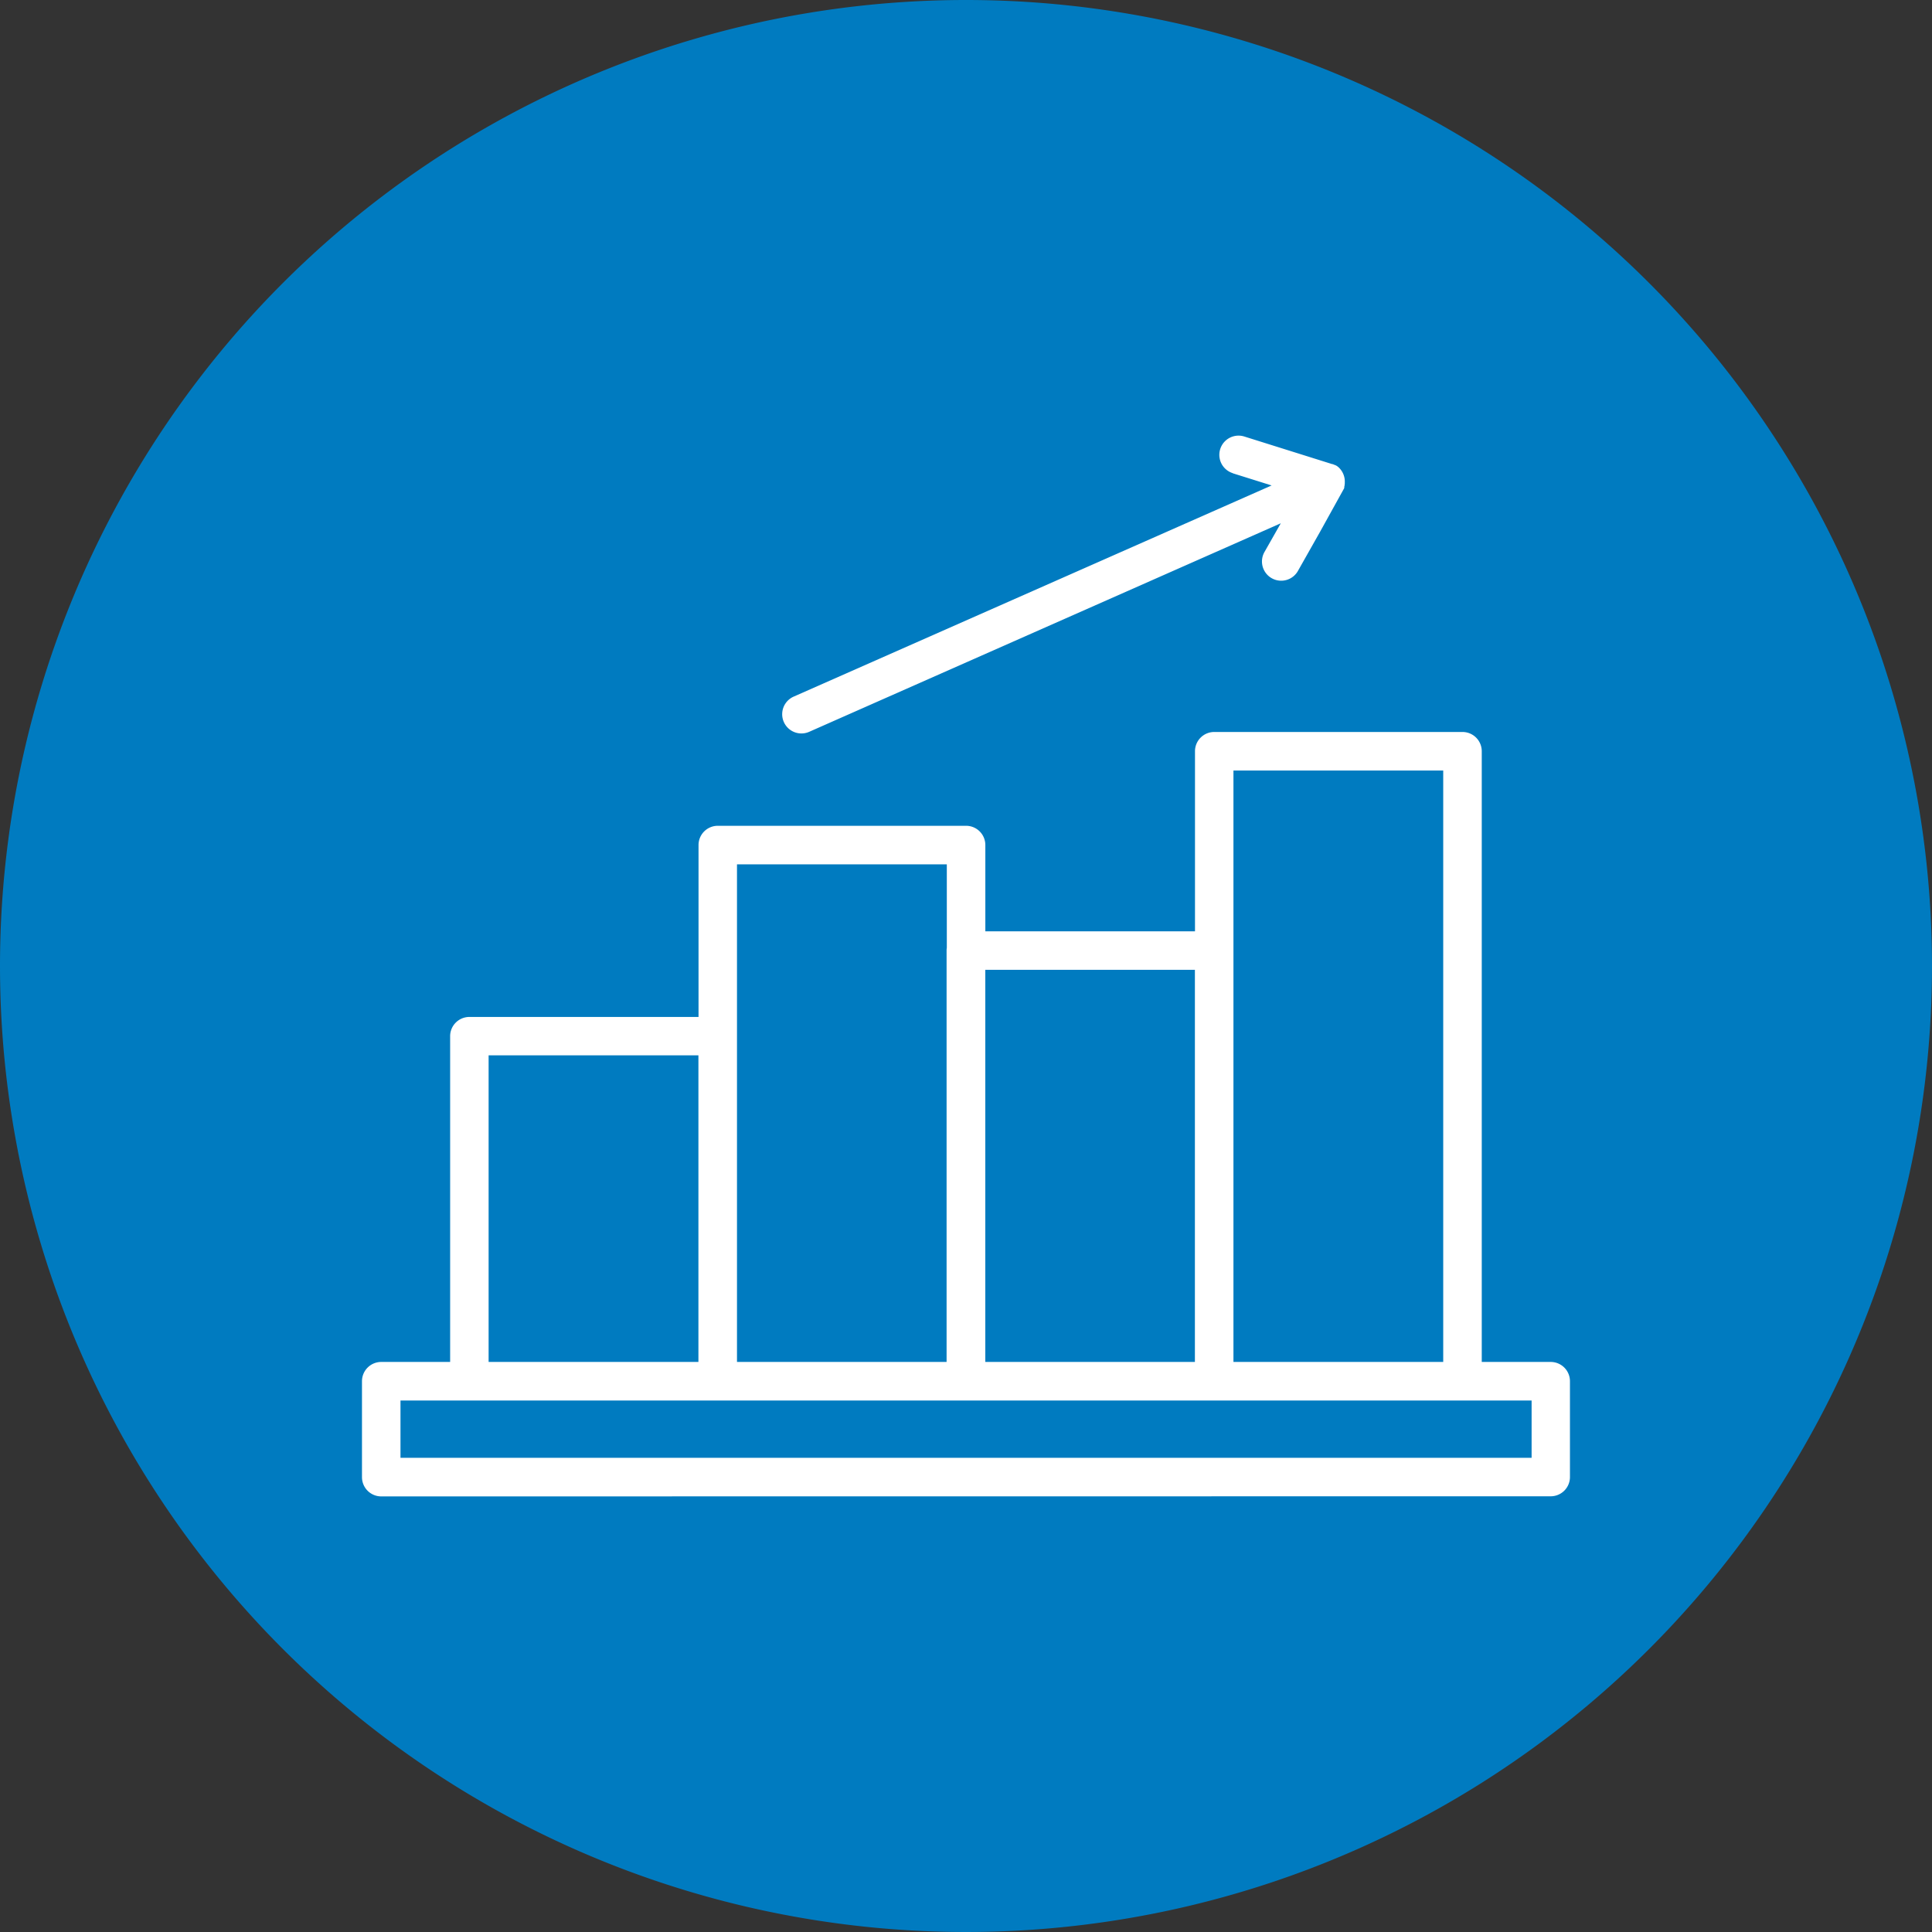
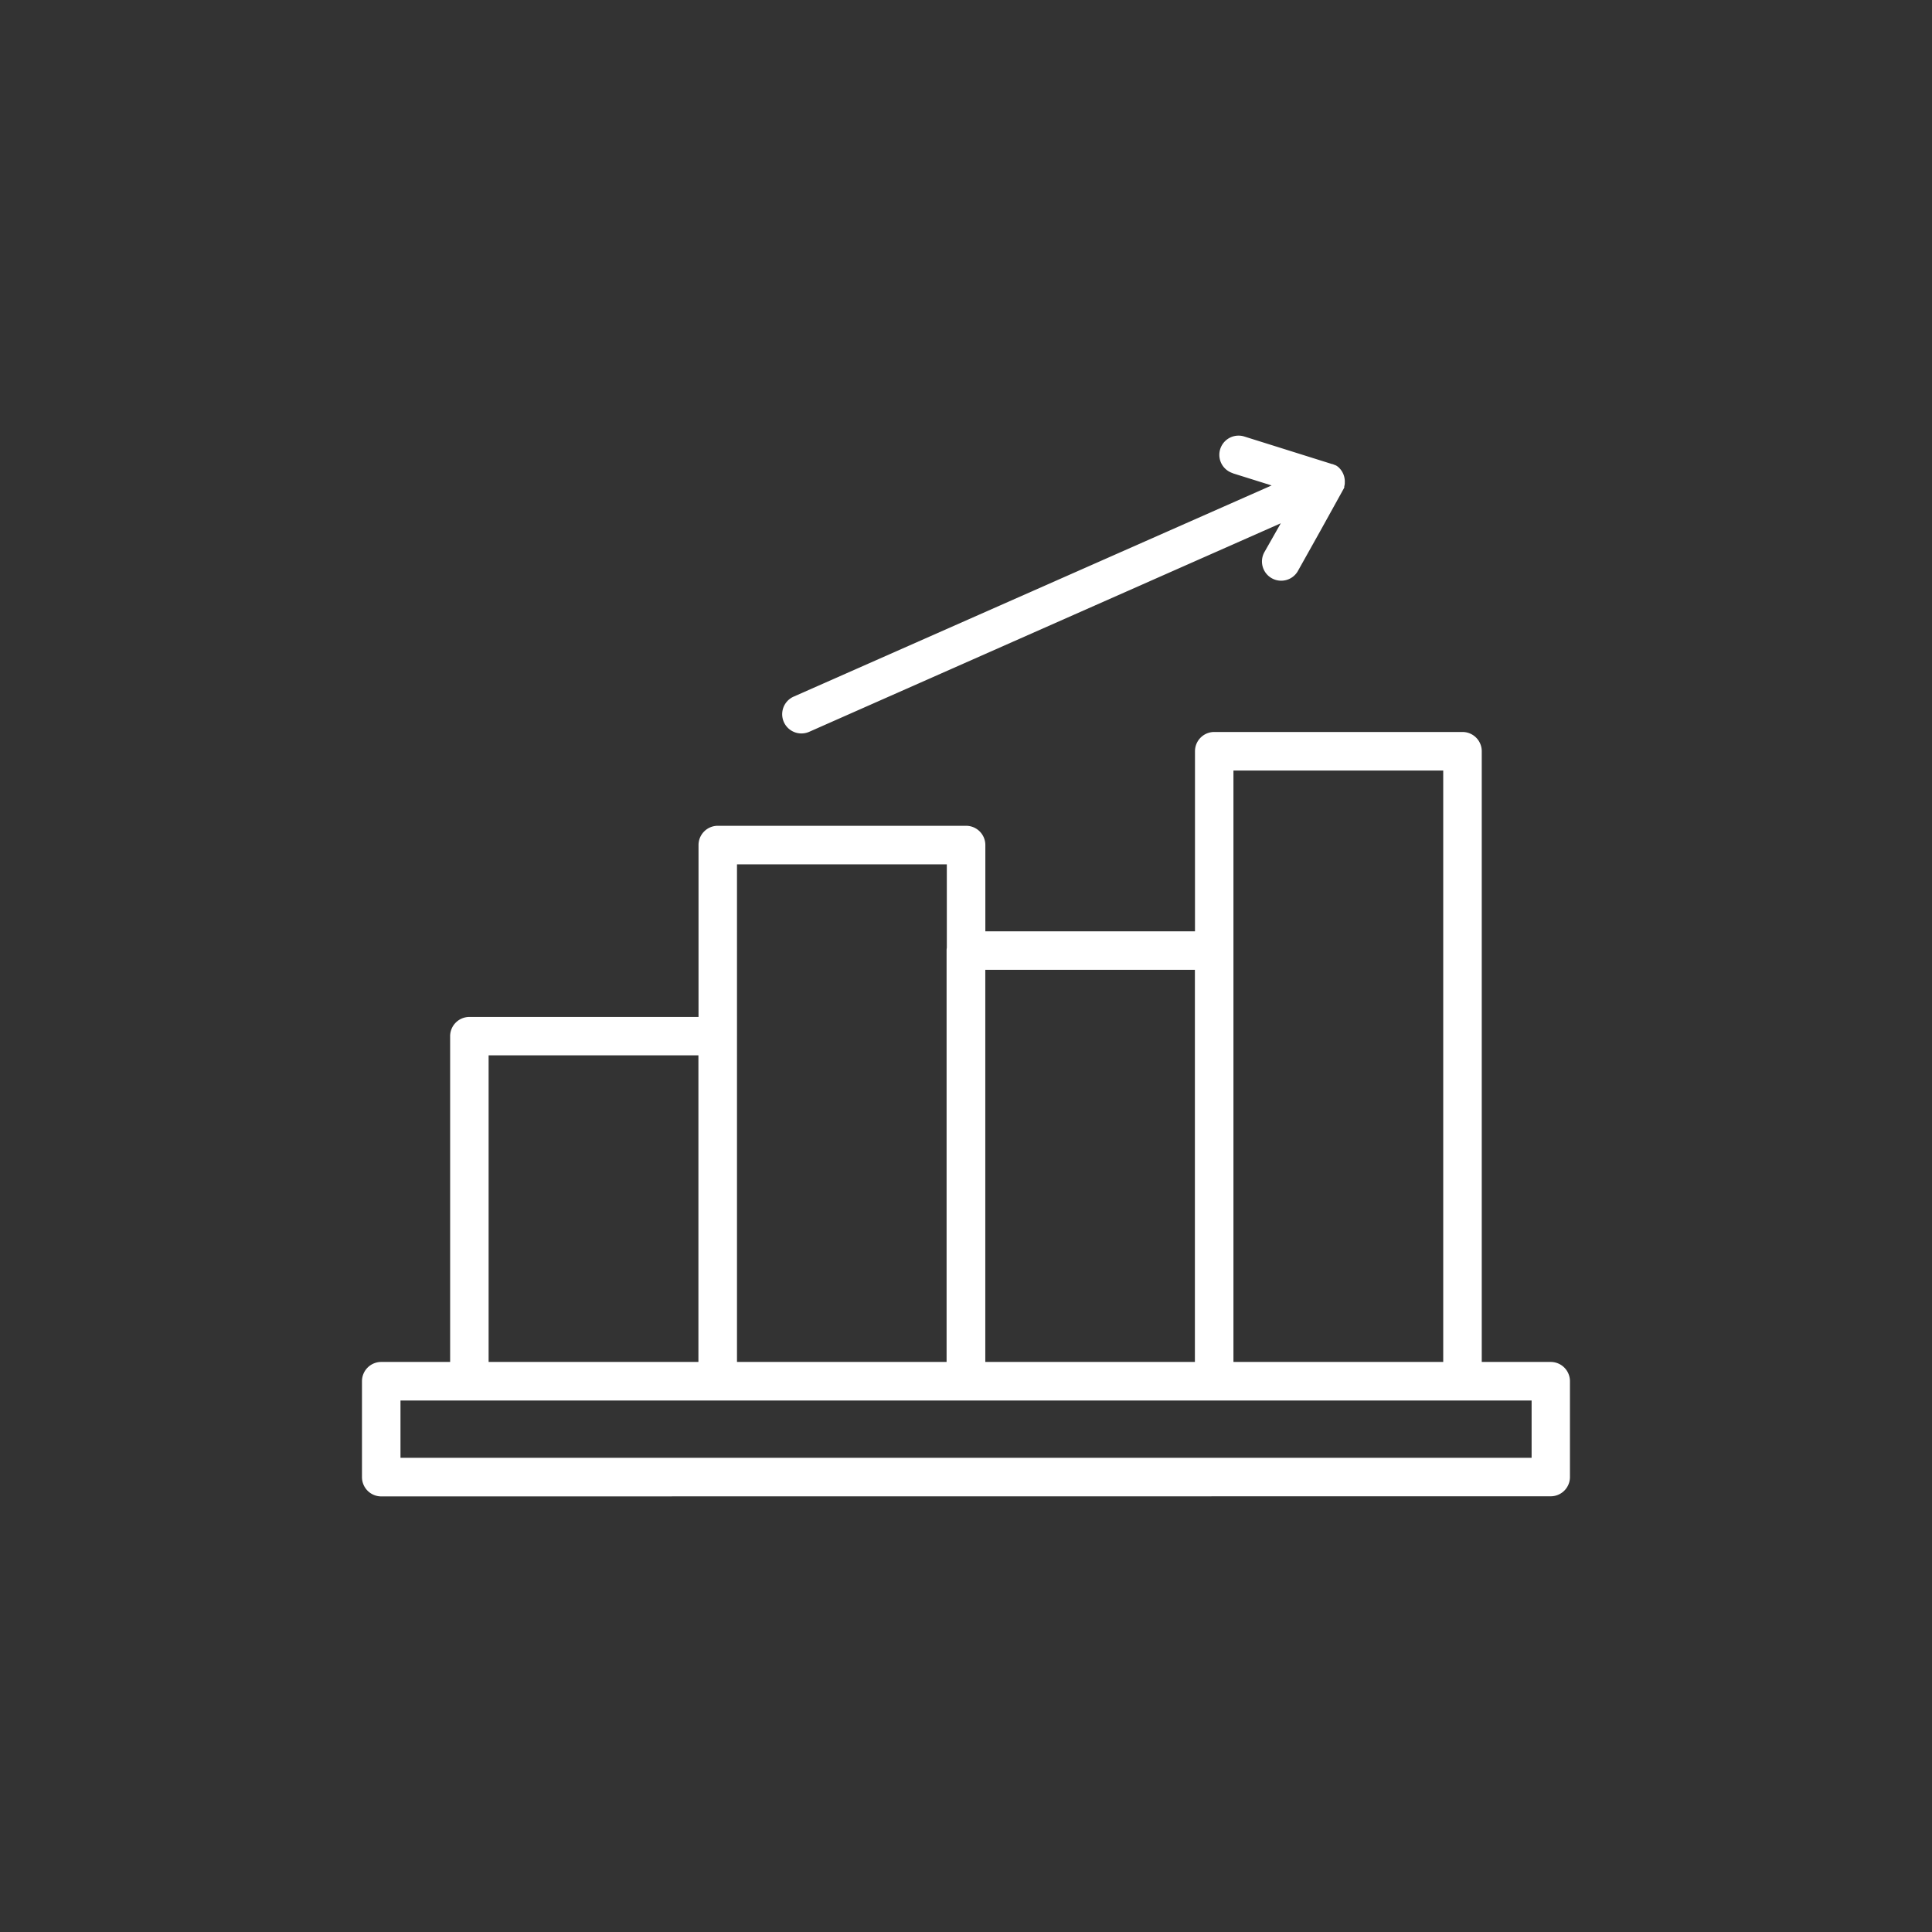
<svg xmlns="http://www.w3.org/2000/svg" width="86" height="86" viewBox="0 0 86 86">
  <rect x="0" y="0" width="86" height="86" fill="#333333" stroke="none" />
  <g id="icn_impact_4" transform="translate(-83 -197)">
-     <path id="Path_73245" data-name="Path 73245" d="M43,0A43,43,0,1,1,0,43,43,43,0,0,1,43,0Z" transform="translate(83 197)" fill="#007bc0" />
-     <path id="Path_73763" data-name="Path 73763" d="M58.359,23.787a.855.855,0,0,1,.508-1.633L62.74,23.37l.019.006h0l.021.007.015,0H62.8a.664.664,0,0,1,.079.034h.01l.009.006.008,0,.011.006h.007l.029.018h.006l.012.008.018.011h0l.012.008.018.013h0l.011.009h0l.012.009a.859.859,0,0,1,.3.7v.048l-.008.058h0v.018a.517.517,0,0,1-.015.063h0l0,.018h0v.018h0v.006h0v.006h0v.006h0l-.014.023h0v.006h0l-.007.012-1.052,1.9h0L61.24,28.167a.856.856,0,0,1-1.485-.85l.738-1.3L39.5,35.3a.856.856,0,1,1-.69-1.567l21.275-9.4-1.73-.542ZM21.308,67.616H71.658V65.065H21.308v2.554Zm51.2,1.713a.857.857,0,0,0,.857-.857V64.206a.857.857,0,0,0-.857-.857H69.439V36.164a.857.857,0,0,0-.857-.857H57.531a.857.857,0,0,0-.857.857V44.18H47.342V40.34a.857.857,0,0,0-.857-.857H35.432a.857.857,0,0,0-.857.857v7.652h-10.2a.857.857,0,0,0-.857.857v14.5H20.451a.857.857,0,0,0-.857.857v4.271a.857.857,0,0,0,.857.857Zm-47.277-5.98V49.7h9.339V63.349Zm11.056,0V41.2h9.34v3.71a.757.757,0,0,0-.01.13V63.349Zm11.053,0V45.894H56.67V63.349Zm11.046,0V37.022h9.338V63.349Z" transform="translate(79.519 194.276)" fill="#fff" fill-rule="evenodd" />
+     <path id="Path_73763" data-name="Path 73763" d="M58.359,23.787a.855.855,0,0,1,.508-1.633L62.74,23.37l.019.006h0l.021.007.015,0H62.8a.664.664,0,0,1,.079.034h.01l.009.006.008,0,.011.006h.007l.029.018h.006l.012.008.018.011h0l.012.008.018.013h0l.011.009h0l.012.009a.859.859,0,0,1,.3.7v.048l-.008.058h0a.517.517,0,0,1-.015.063h0l0,.018h0v.018h0v.006h0v.006h0v.006h0l-.014.023h0v.006h0l-.007.012-1.052,1.9h0L61.24,28.167a.856.856,0,0,1-1.485-.85l.738-1.3L39.5,35.3a.856.856,0,1,1-.69-1.567l21.275-9.4-1.73-.542ZM21.308,67.616H71.658V65.065H21.308v2.554Zm51.2,1.713a.857.857,0,0,0,.857-.857V64.206a.857.857,0,0,0-.857-.857H69.439V36.164a.857.857,0,0,0-.857-.857H57.531a.857.857,0,0,0-.857.857V44.18H47.342V40.34a.857.857,0,0,0-.857-.857H35.432a.857.857,0,0,0-.857.857v7.652h-10.2a.857.857,0,0,0-.857.857v14.5H20.451a.857.857,0,0,0-.857.857v4.271a.857.857,0,0,0,.857.857Zm-47.277-5.98V49.7h9.339V63.349Zm11.056,0V41.2h9.34v3.71a.757.757,0,0,0-.01.13V63.349Zm11.053,0V45.894H56.67V63.349Zm11.046,0V37.022h9.338V63.349Z" transform="translate(79.519 194.276)" fill="#fff" fill-rule="evenodd" />
  </g>
</svg>